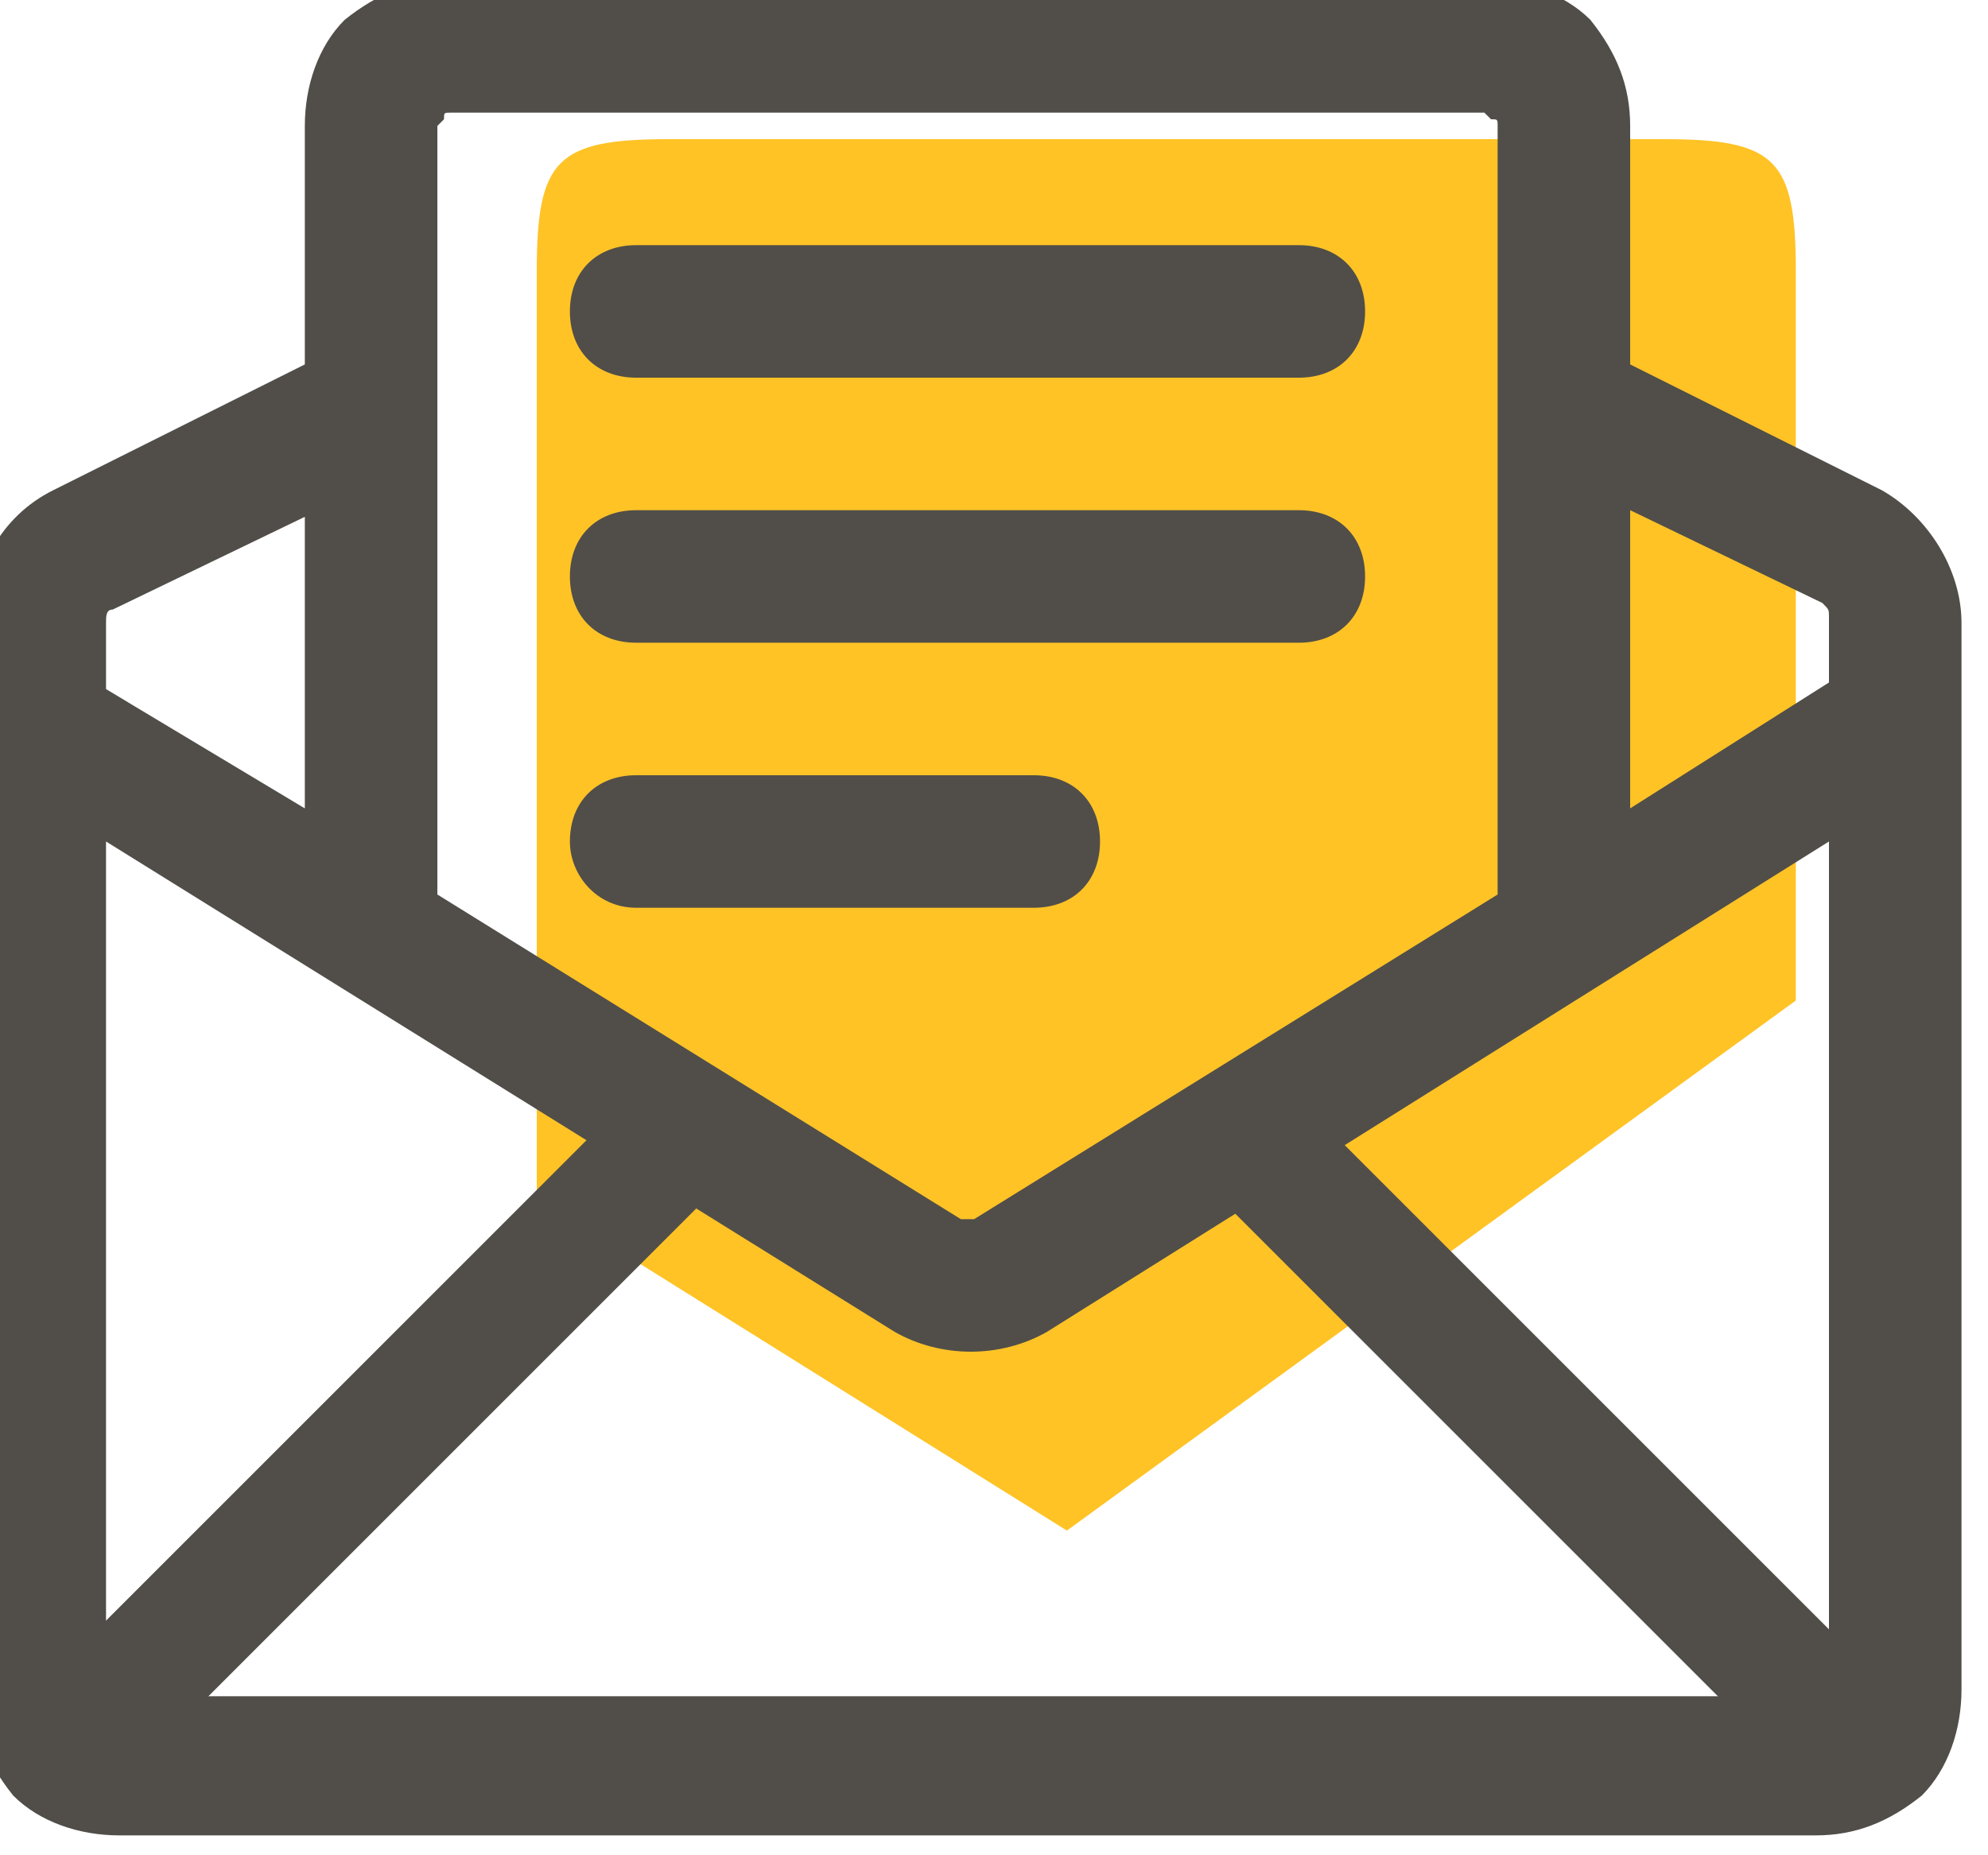
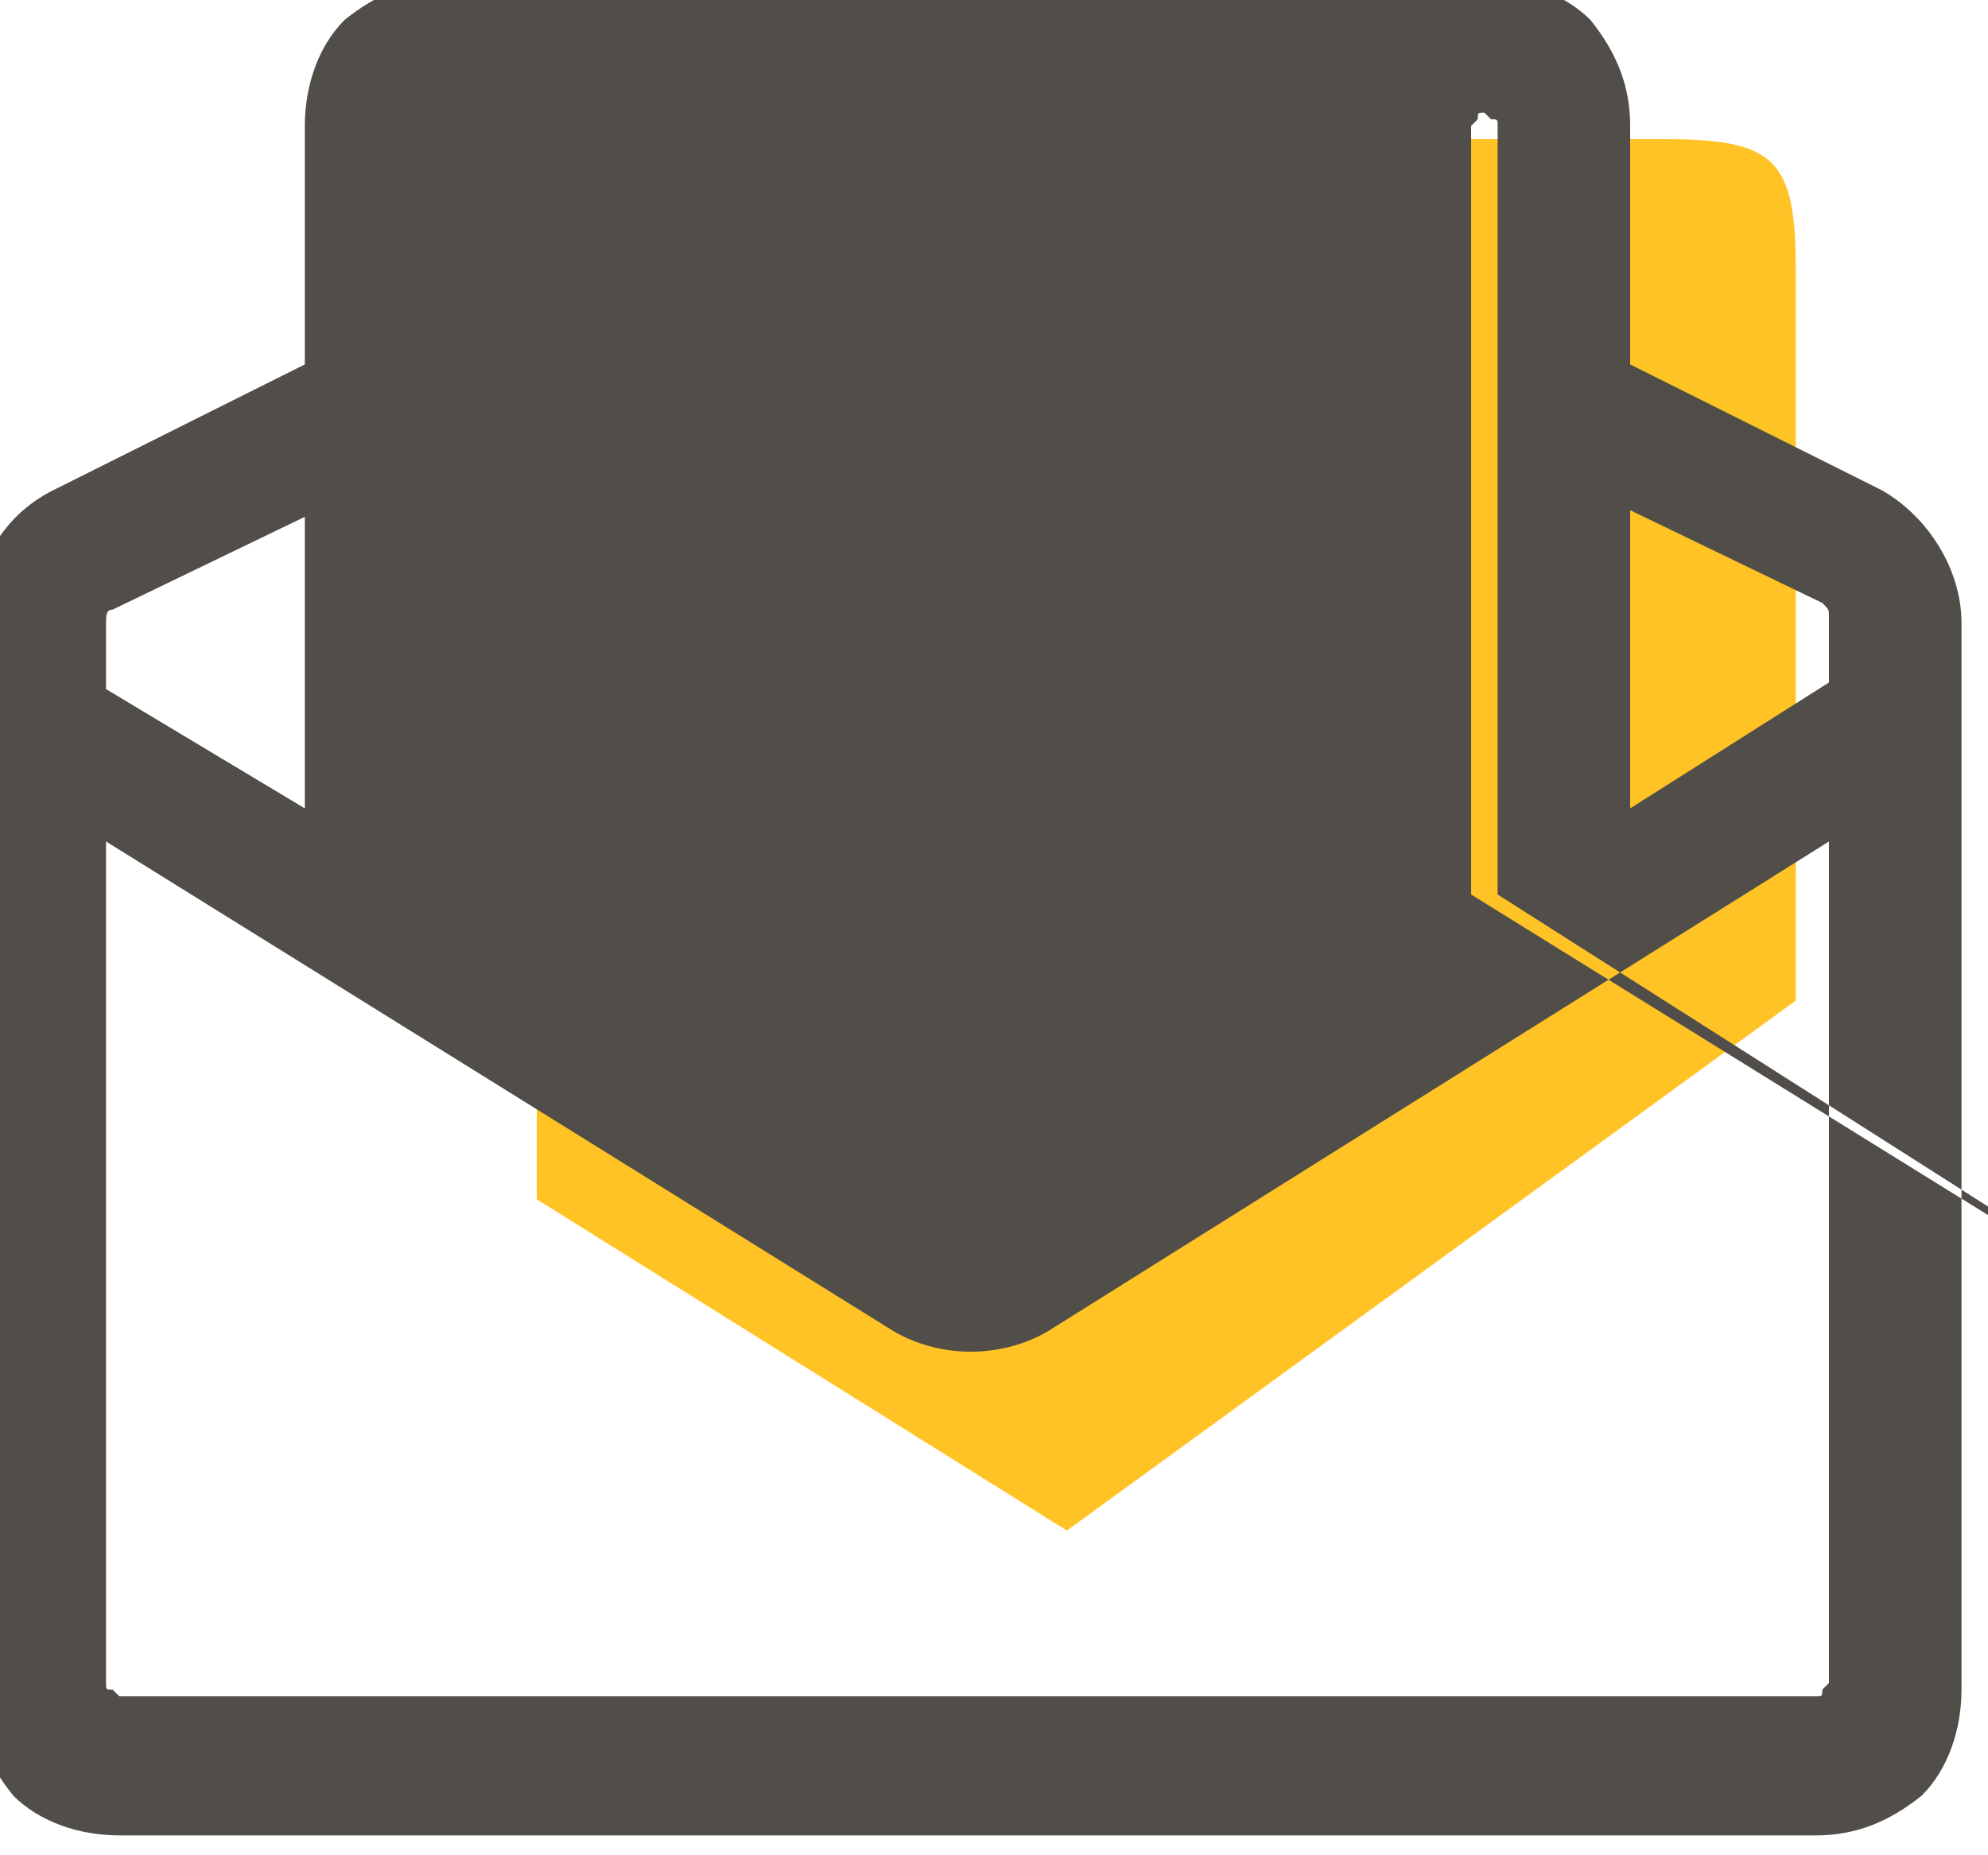
<svg xmlns="http://www.w3.org/2000/svg" version="1.1" id="Capa_1" x="0px" y="0px" viewBox="0 0 30 28" style="enable-background:new 0 0 30 28;" xml:space="preserve">
  <style type="text/css">
	.st0{fill:#FFC326;}
	.st1{fill-rule:evenodd;clip-rule:evenodd;fill:#514E49;}
	.st2{fill:#514E49;}
</style>
  <path class="st0" d="M16.1,23.1l-8-5v-14c0-1.7,0.3-2,2-2h15c1.7,0,2,0.3,2,2v11L16.1,23.1z" />
  <g>
    <path class="st1" d="M9.6,5.7h10c0.6,0,1-0.4,1-1s-0.4-1-1-1h-10c-0.6,0-1,0.4-1,1S9,5.7,9.6,5.7z" />
    <path class="st1" d="M9.6,9.7h10c0.6,0,1-0.4,1-1s-0.4-1-1-1h-10c-0.6,0-1,0.4-1,1S9,9.7,9.6,9.7z" />
    <path class="st1" d="M9.6,13.7h6c0.6,0,1-0.4,1-1s-0.4-1-1-1h-6c-0.6,0-1,0.4-1,1C8.6,13.2,9,13.7,9.6,13.7z" />
-     <path class="st1" d="M4.6,5.5L0.8,7.4C0,7.8-0.4,8.6-0.4,9.4v16.1c0,0.6,0.2,1.1,0.6,1.6c0.4,0.4,1,0.6,1.6,0.6h25.6   c0.6,0,1.1-0.2,1.6-0.6c0.4-0.4,0.6-1,0.6-1.6V9.4c0-0.8-0.5-1.6-1.2-2l-3.8-1.9V1.9c0-0.6-0.2-1.1-0.6-1.6c-0.4-0.4-1-0.6-1.6-0.6   H6.8c-0.6,0-1.1,0.2-1.6,0.6c-0.4,0.4-0.6,1-0.6,1.6L4.6,5.5z M1.6,12.7v12.7c0,0.1,0,0.1,0.1,0.1c0,0,0.1,0.1,0.1,0.1h25.6   c0.1,0,0.1,0,0.1-0.1c0,0,0.1-0.1,0.1-0.1V12.7l-11.8,7.4c-0.7,0.4-1.6,0.4-2.3,0L1.6,12.7z M22.6,13.5V1.9c0-0.1,0-0.1-0.1-0.1   c0,0-0.1-0.1-0.1-0.1H6.8c-0.1,0-0.1,0-0.1,0.1c0,0-0.1,0.1-0.1,0.1v11.6l7.9,4.9c0.1,0,0.1,0,0.2,0L22.6,13.5z M24.6,12.2l3-1.9   v-1c0-0.1,0-0.1-0.1-0.2l-2.9-1.4L24.6,12.2z M4.6,12.2V7.8L1.7,9.2c-0.1,0-0.1,0.1-0.1,0.2v1L4.6,12.2z" />
+     <path class="st1" d="M4.6,5.5L0.8,7.4C0,7.8-0.4,8.6-0.4,9.4v16.1c0,0.6,0.2,1.1,0.6,1.6c0.4,0.4,1,0.6,1.6,0.6h25.6   c0.6,0,1.1-0.2,1.6-0.6c0.4-0.4,0.6-1,0.6-1.6V9.4c0-0.8-0.5-1.6-1.2-2l-3.8-1.9V1.9c0-0.6-0.2-1.1-0.6-1.6c-0.4-0.4-1-0.6-1.6-0.6   H6.8c-0.6,0-1.1,0.2-1.6,0.6c-0.4,0.4-0.6,1-0.6,1.6L4.6,5.5z M1.6,12.7v12.7c0,0.1,0,0.1,0.1,0.1c0,0,0.1,0.1,0.1,0.1h25.6   c0.1,0,0.1,0,0.1-0.1c0,0,0.1-0.1,0.1-0.1V12.7l-11.8,7.4c-0.7,0.4-1.6,0.4-2.3,0L1.6,12.7z M22.6,13.5V1.9c0-0.1,0-0.1-0.1-0.1   c0,0-0.1-0.1-0.1-0.1c-0.1,0-0.1,0-0.1,0.1c0,0-0.1,0.1-0.1,0.1v11.6l7.9,4.9c0.1,0,0.1,0,0.2,0L22.6,13.5z M24.6,12.2l3-1.9   v-1c0-0.1,0-0.1-0.1-0.2l-2.9-1.4L24.6,12.2z M4.6,12.2V7.8L1.7,9.2c-0.1,0-0.1,0.1-0.1,0.2v1L4.6,12.2z" />
    <g>
      <g>
-         <rect x="-0.9" y="20.9" transform="matrix(0.707 -0.707 0.707 0.707 -13.83 10.336)" class="st2" width="12.9" height="1.9" />
-       </g>
+         </g>
      <g>
-         <rect x="22.6" y="15.4" transform="matrix(0.707 -0.707 0.707 0.707 -8.549 23.084)" class="st2" width="1.9" height="12.9" />
-       </g>
+         </g>
    </g>
  </g>
</svg>